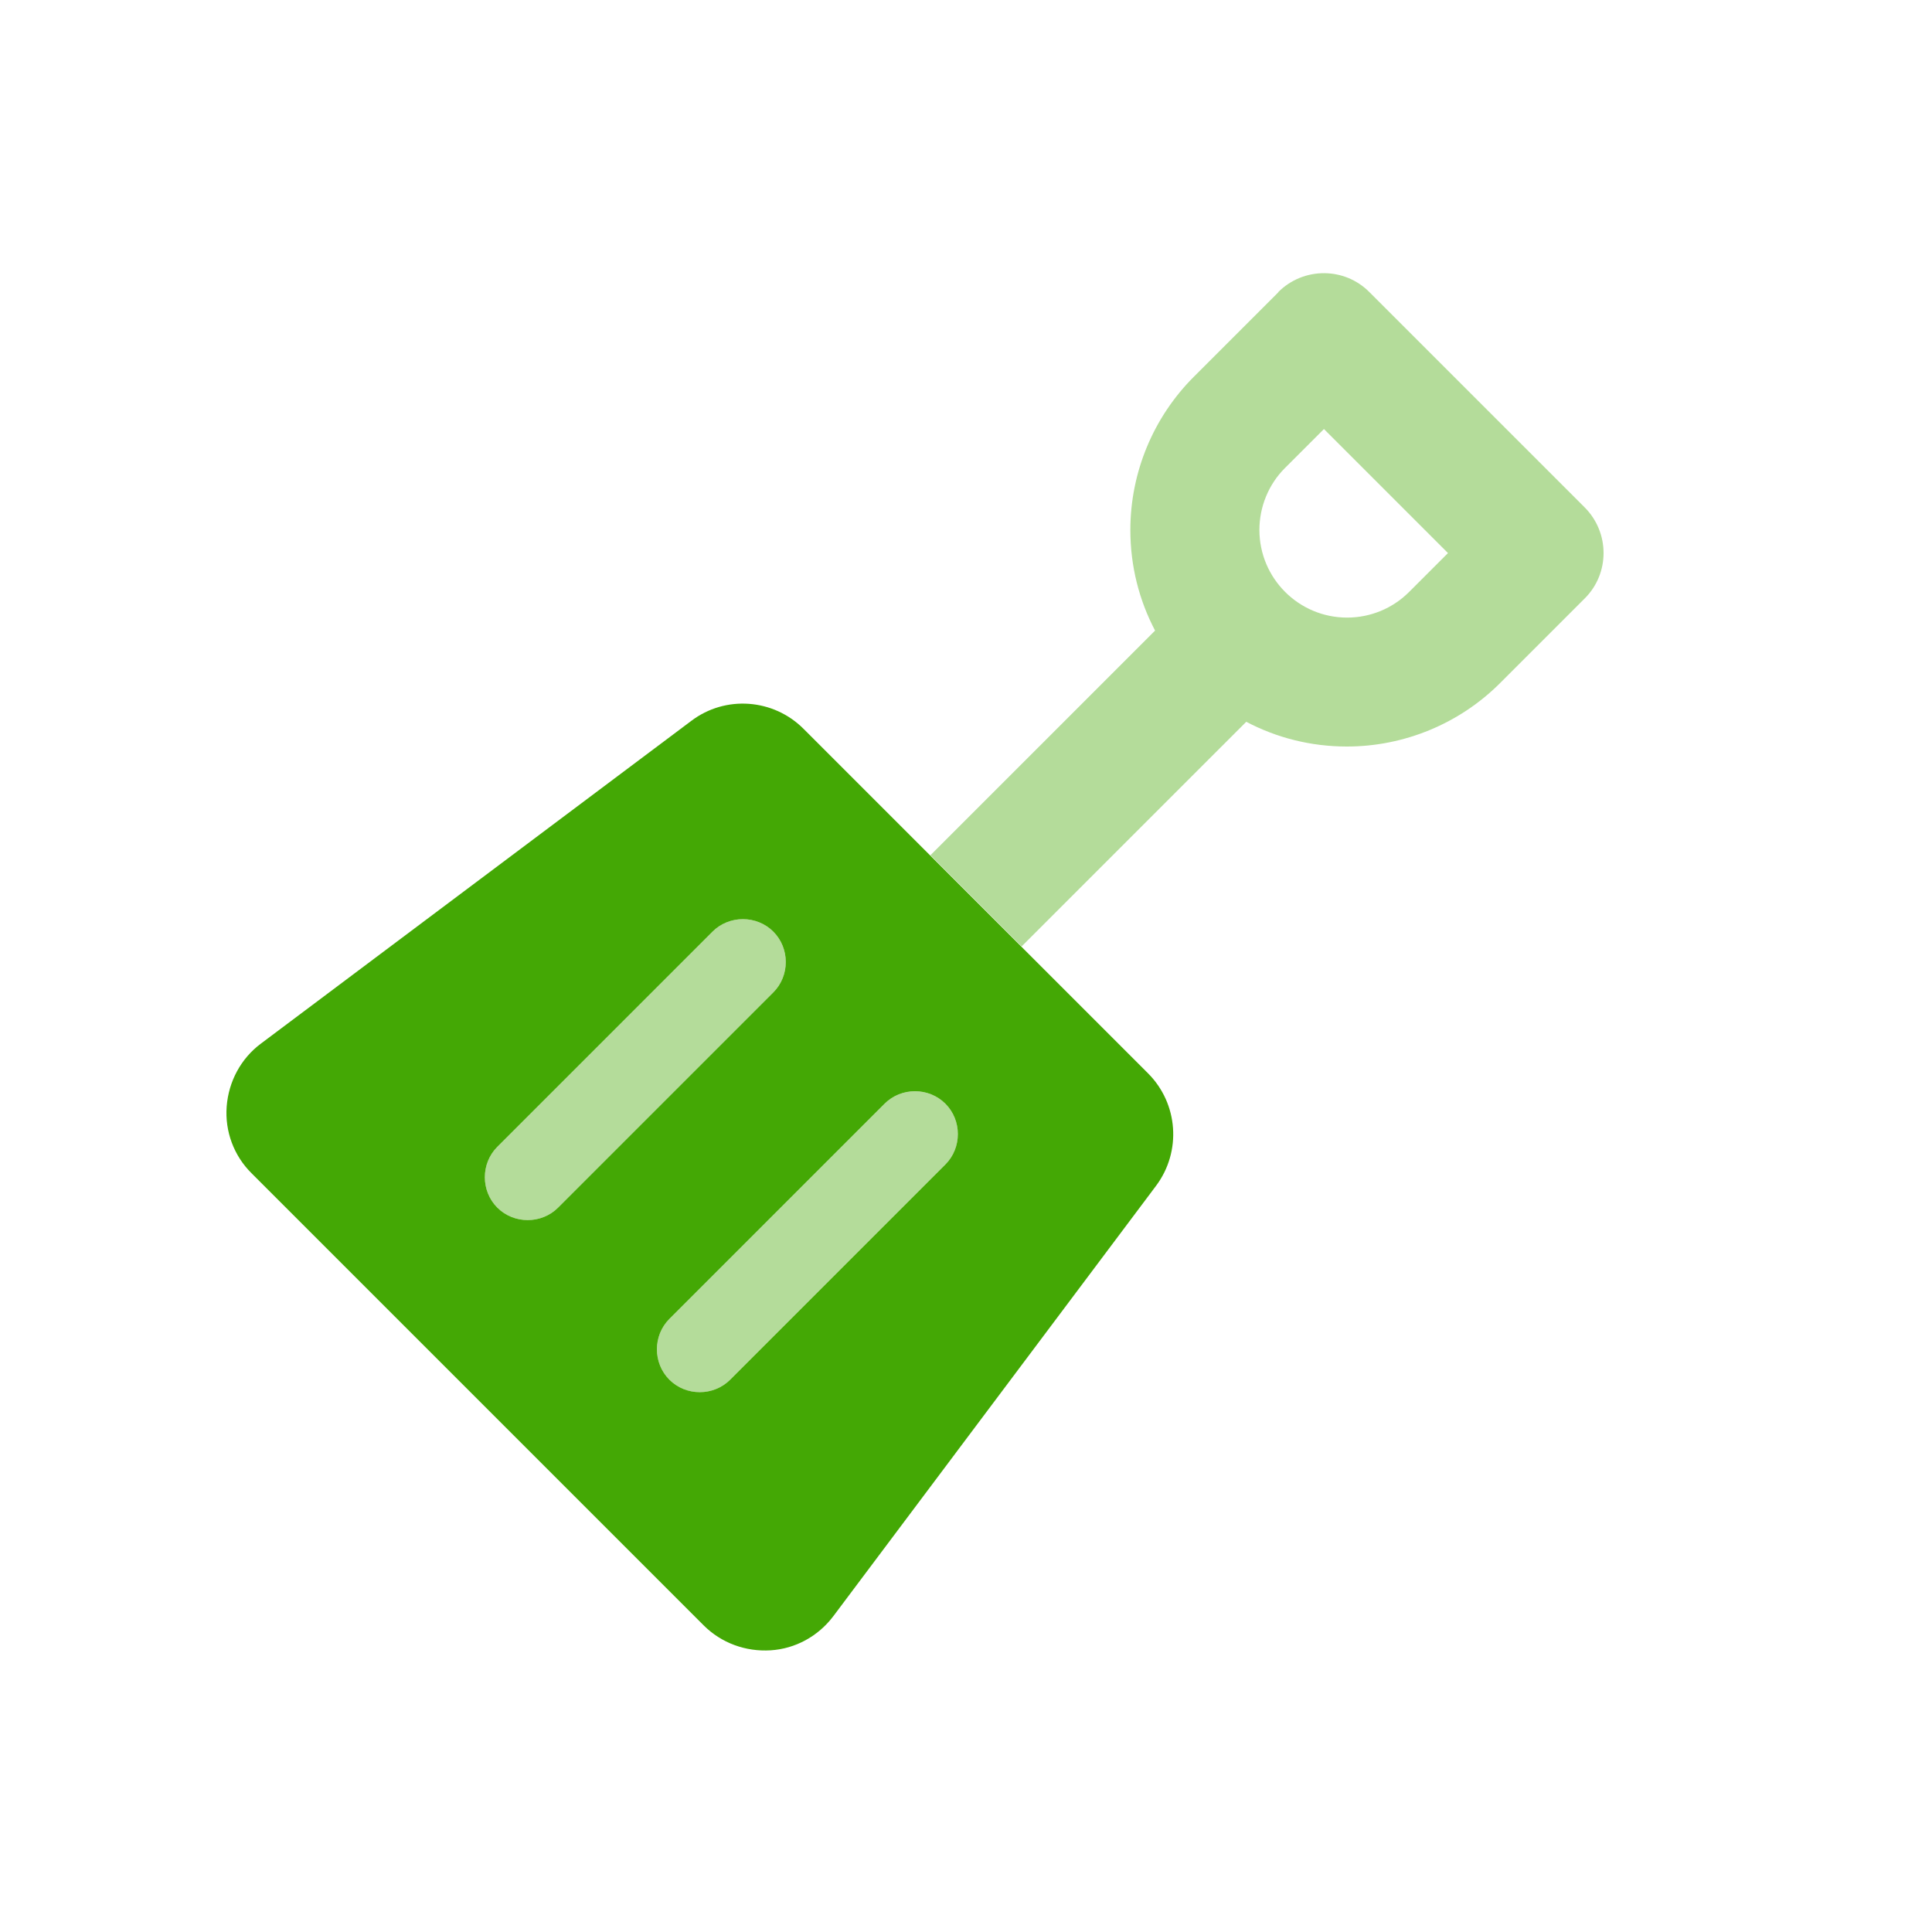
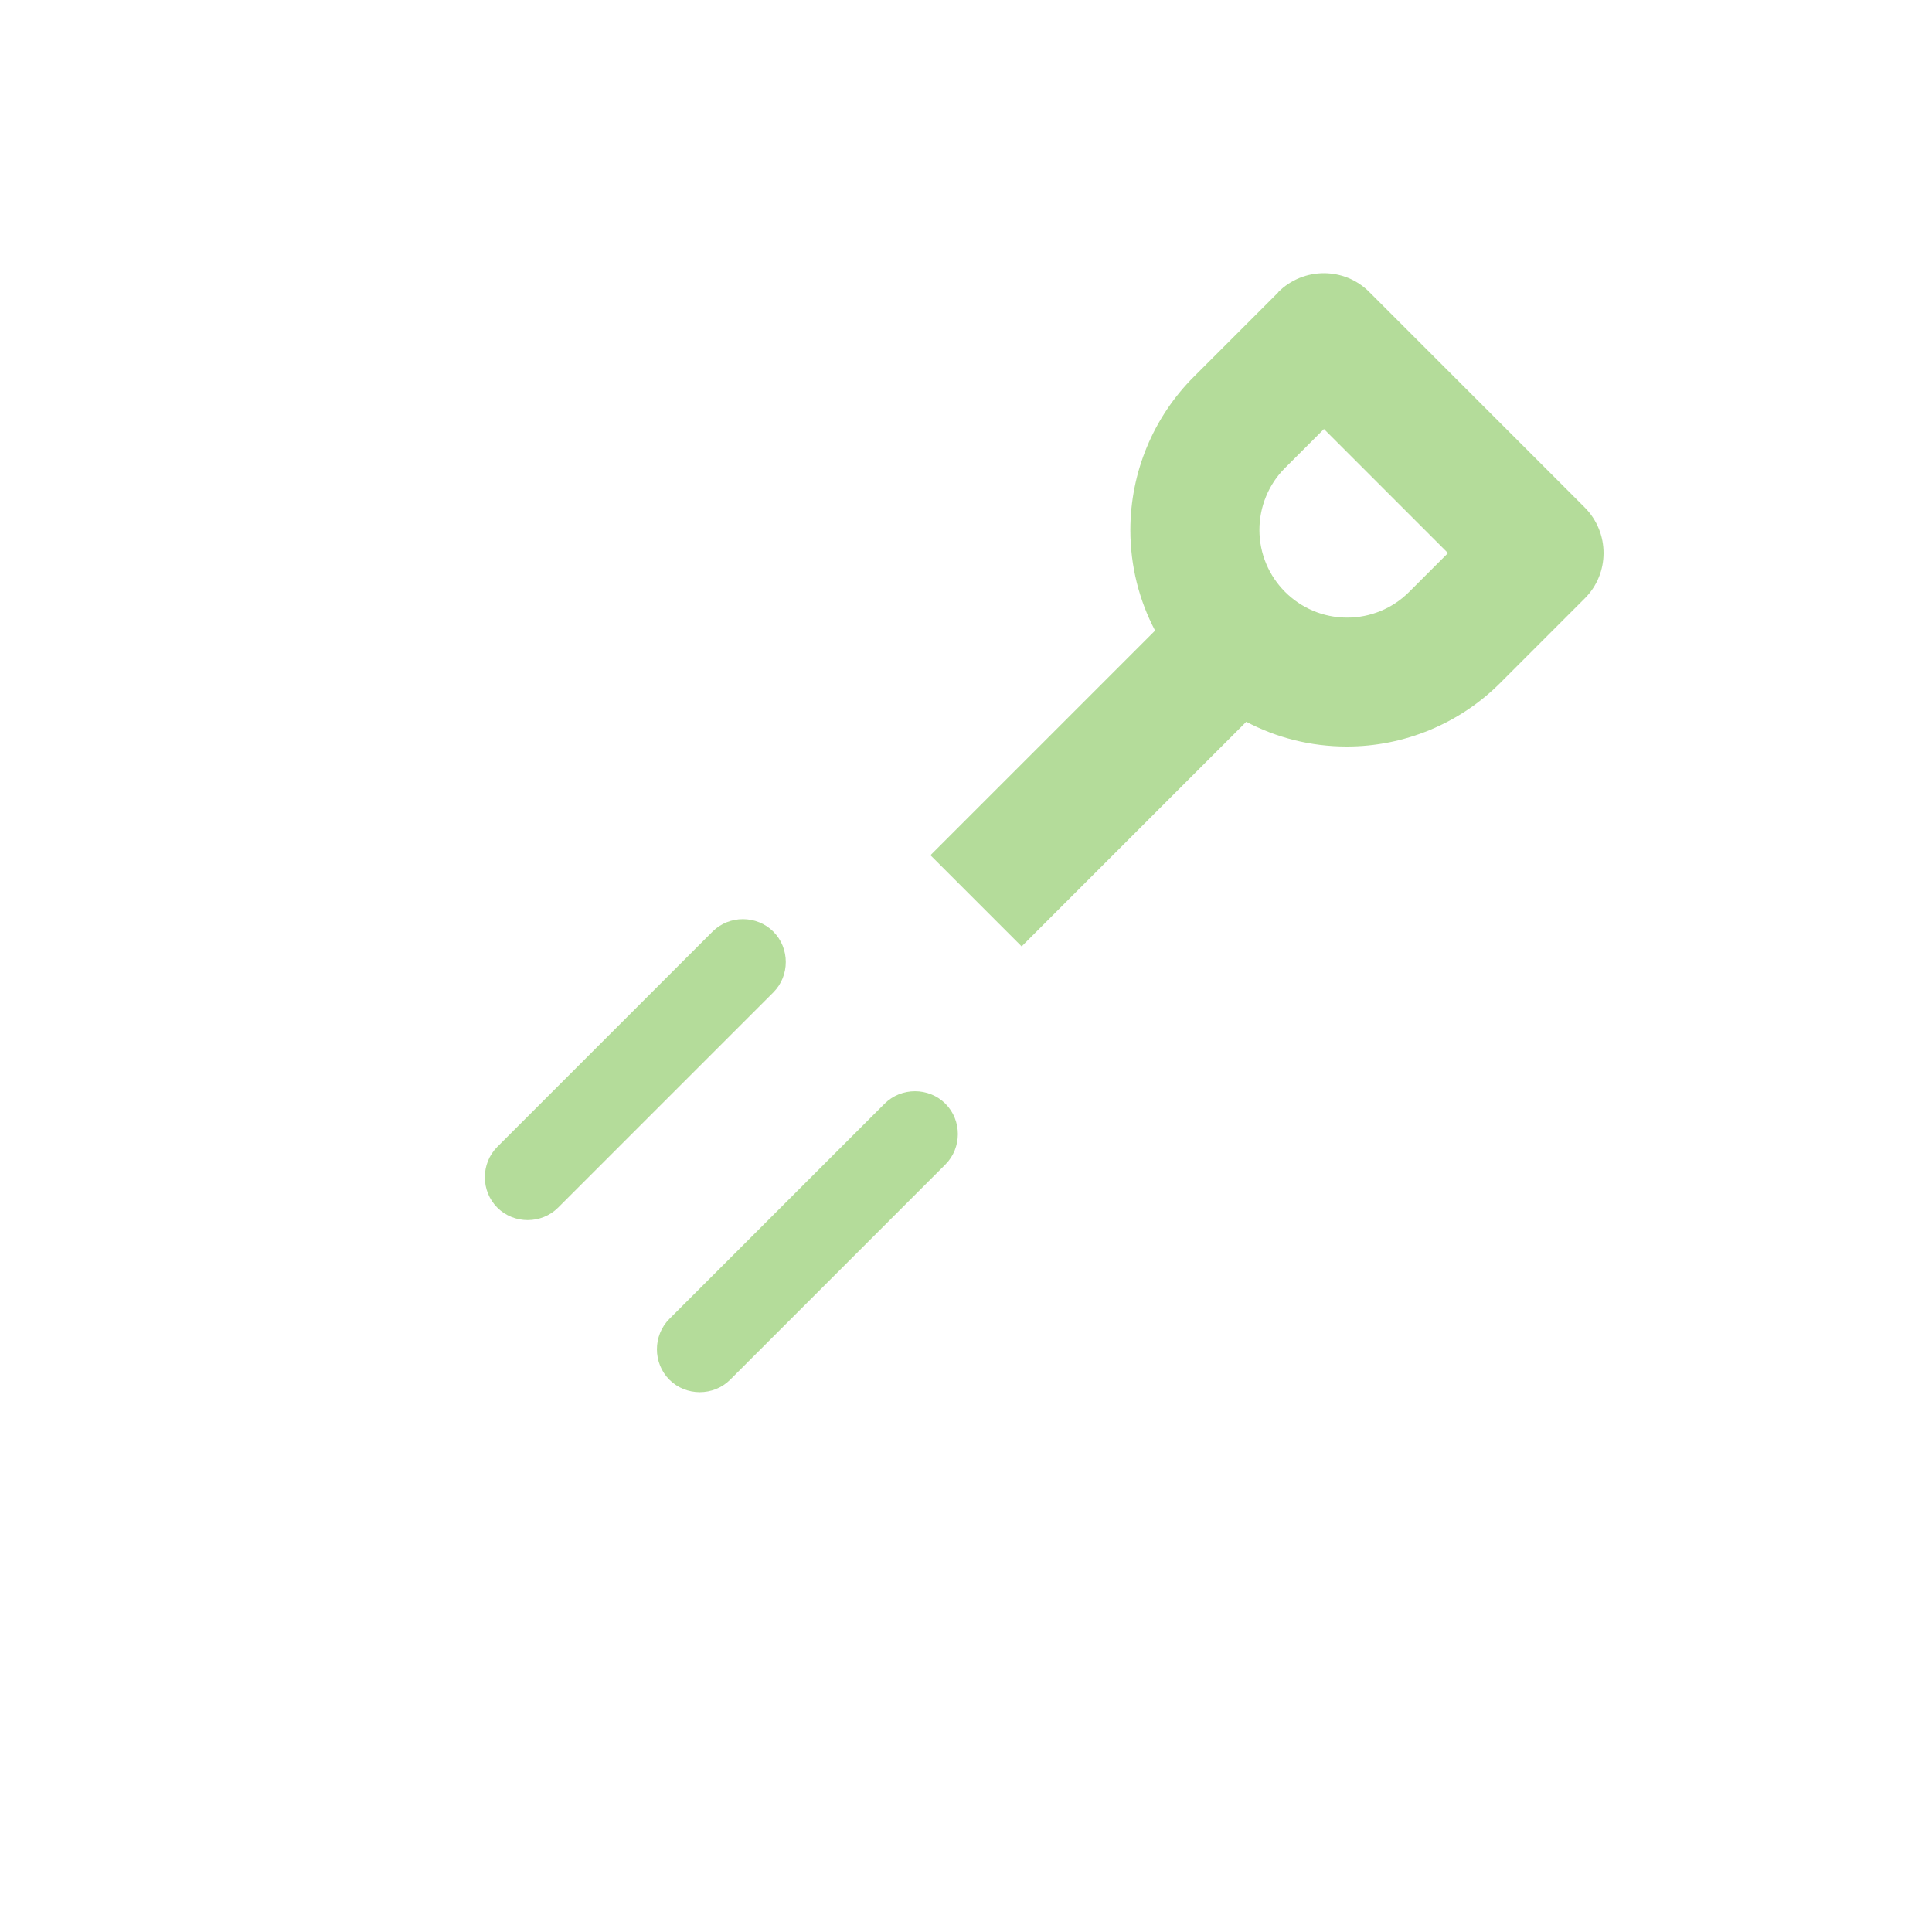
<svg xmlns="http://www.w3.org/2000/svg" id="Icons" viewBox="0 0 150 150">
  <defs>
    <style>
      .cls-1 {
        fill: #44a804;
        isolation: isolate;
        opacity: .4;
      }

      .cls-1, .cls-2 {
        stroke-width: 0px;
      }

      .cls-2 {
        fill: #44a805;
      }
    </style>
  </defs>
  <path class="cls-1" d="M99.24,22.68c1.96-1.96,5.14-1.96,7.08,0l16.71,16.71c1.96,1.96,1.96,5.14,0,7.08l-6.56,6.56c-3.15,3.15-7.44,4.93-11.9,4.93-2.82,0-5.47-.69-7.81-1.92l-17.44,17.44-7.08-7.08,17.44-17.44c-1.23-2.34-1.92-4.99-1.92-7.81,0-4.47,1.78-8.75,4.93-11.9l6.56-6.56ZM102.79,33.31l-3.03,3.03c-1.27,1.27-1.98,3.01-1.98,4.8,0,3.76,3.05,6.81,6.81,6.81,1.8,0,3.53-.71,4.8-1.98l3.03-3.03-9.63-9.63ZM60.04,77.05l-16.71,16.71c-1.29,1.29-3.43,1.29-4.72,0s-1.29-3.43,0-4.72l16.71-16.71c1.29-1.29,3.43-1.29,4.72,0,1.29,1.29,1.29,3.43,0,4.72h0ZM73.4,90.41l-16.71,16.71c-1.29,1.29-3.43,1.29-4.72,0-1.29-1.29-1.29-3.43,0-4.72l16.71-16.71c1.29-1.29,3.43-1.29,4.72,0,1.29,1.29,1.29,3.43,0,4.72Z" />
-   <path class="cls-2" d="M53.67,55.97c2.65-2.01,6.39-1.73,8.73.63l26.73,26.73c2.36,2.36,2.61,6.08.63,8.73l-25.06,33.42c-1.17,1.55-2.94,2.53-4.87,2.65s-3.82-.56-5.2-1.94l-35.09-35.09c-1.38-1.36-2.09-3.26-1.94-5.2.15-1.94,1.11-3.72,2.65-4.87l33.42-25.06h0ZM60.04,77.05c1.29-1.29,1.29-3.43,0-4.72s-3.43-1.29-4.72,0l-16.71,16.71c-1.29,1.29-1.29,3.43,0,4.72,1.29,1.29,3.43,1.29,4.72,0l16.71-16.71h0ZM73.4,90.41c1.29-1.29,1.29-3.43,0-4.72-1.29-1.29-3.43-1.29-4.72,0l-16.71,16.71c-1.29,1.29-1.29,3.43,0,4.72,1.29,1.29,3.43,1.29,4.72,0l16.71-16.71Z" />
</svg>